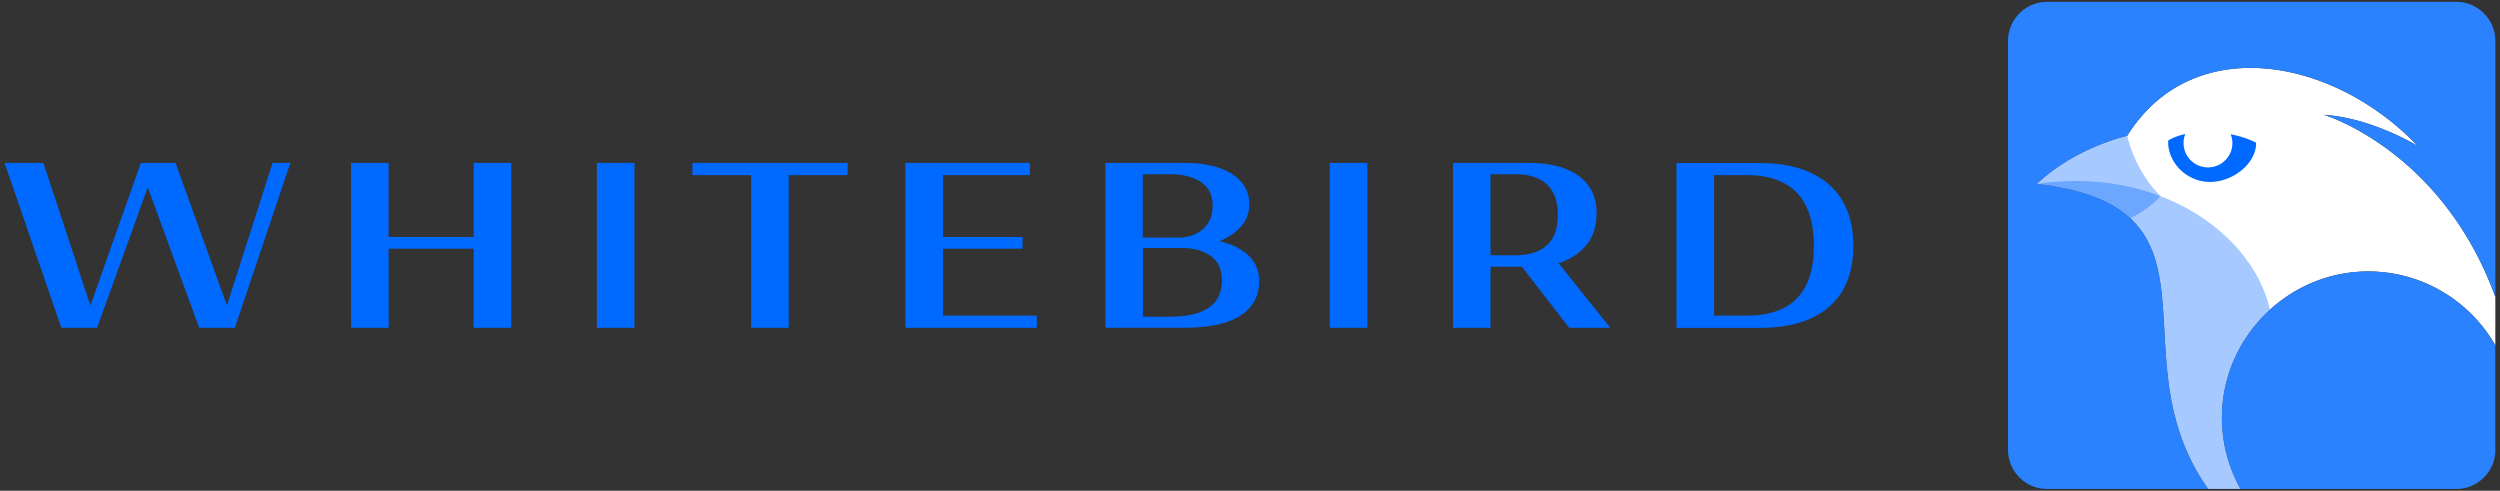
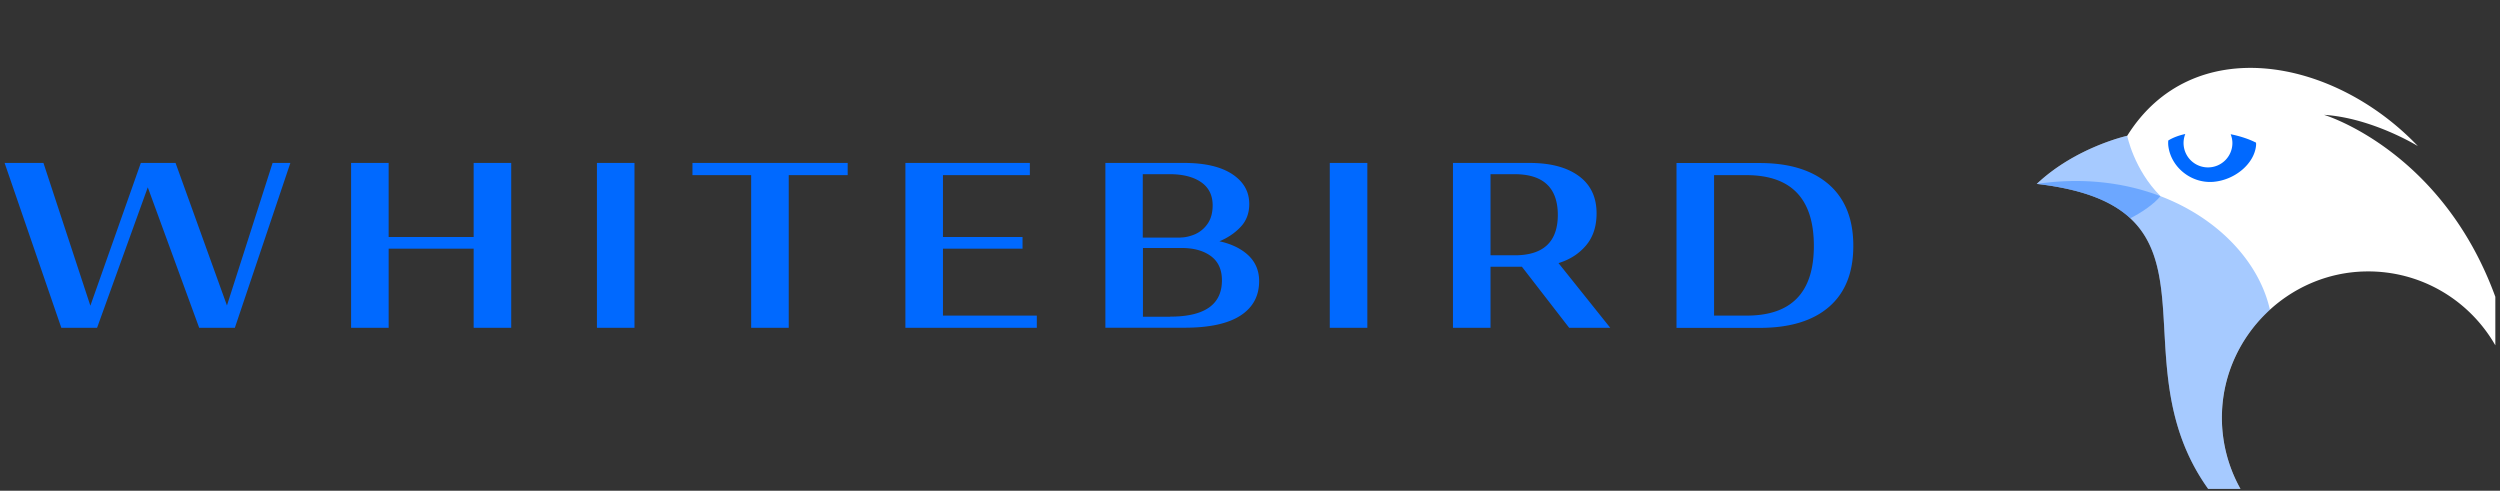
<svg xmlns="http://www.w3.org/2000/svg" width="270" height="53" fill="none">
  <rect width="100%" height="100%" fill="#333333" stroke="none" />
  <g clip-path="url(#clip0_1203_14681)">
    <path d="M250.995 12.402c5.207.334 10.136 3.377 10.136 3.377-9.18-9.63-24.375-12.349-31.393-1.113 0 0-5.561 1.225-9.765 5.196 21.619 2.486 8.233 18.575 18.51 32.937h3.489a15.722 15.722 0 01-1.996-8.285c.307-8.304 7.185-15.05 15.493-15.198 6.006-.111 11.26 3.136 14.027 7.98v-5.243c-5.794-15.865-18.501-19.65-18.501-19.65z" fill="#fff" />
    <path d="M240.914 14.498c.111.297.185.612.185.946a2.633 2.633 0 01-2.636 2.635 2.633 2.633 0 01-2.451-3.609c-.705.158-1.336.39-1.838.705-.018.223-.018.455.019.687.334 2.263 2.507 3.97 4.854 3.776 2.349-.204 4.41-1.967 4.605-3.906a1.956 1.956 0 000-.325c-.742-.38-1.68-.696-2.738-.91z" fill="#0069FF" />
    <path opacity=".35" d="M219.973 19.861c4.993.576 8.113 1.874 10.098 3.712 1.227-.613 2.6-1.559 3.258-2.394-2.867-2.867-3.591-6.513-3.591-6.513-.009 0-5.561 1.215-9.765 5.195z" fill="#0069FF" />
    <path opacity=".35" d="M241.966 52.8a15.722 15.722 0 01-1.996-8.286c.158-4.36 2.136-8.295 5.181-11.06-1.829-8.192-12.021-15.531-25.184-13.592 21.619 2.487 8.234 18.575 18.51 32.937h3.489z" fill="#0069FF" />
-     <path d="M269.5 48.596c0 2.31-1.896 4.212-4.216 4.212h-23.317a15.713 15.713 0 01-1.996-8.285c.307-8.304 7.185-15.05 15.492-15.198 6.007-.111 11.261 3.136 14.026 7.98v11.29h.011zm-49.524-28.734c4.205-3.98 9.766-5.196 9.766-5.196 7.018-11.236 22.212-8.518 31.393 1.113 0 0-4.929-3.034-10.136-3.377 0 0 12.707 3.785 18.501 19.66V4.413c0-2.31-1.896-4.212-4.216-4.212h-44.203c-2.311 0-4.214 1.893-4.214 4.212v44.183a4.228 4.228 0 004.214 4.212h17.405c-10.276-14.372 3.11-30.46-18.51-32.946z" fill="#2A82FF" />
    <path d="M168.319 28.416c1.235-.38 2.227-1.02 2.98-1.92.751-.891 1.131-2.042 1.131-3.452 0-1.754-.64-3.099-1.92-4.036-1.282-.937-3.045-1.41-5.31-1.41h-8.28v17.804h4.056v-6.596h3.389l5.105 6.596h4.437l-5.588-6.986zm-4.725-.845h-2.618v-8.758h2.6c3.109 0 4.669 1.475 4.669 4.416-.011 2.886-1.56 4.343-4.651 4.343zM6.623 35.402L.496 17.597h4.196l5.068 15.42 5.449-15.42h3.75L24.51 32.99l4.93-15.393h1.92l-5.996 17.805h-3.852l-5.551-15.17-5.477 15.17H6.623zm31.295 0V17.598h4.056v7.997h9.18v-7.997h4.057v17.804h-4.056v-8.545h-9.18v8.545h-4.057zm26.551 0V17.598h4.056v17.804H64.47zm16.656 0V18.915h-6.34v-1.317H91.55v1.317h-6.367v16.487h-4.057zm16.658 0V17.598h13.441v1.317h-9.384v6.68h8.595v1.262h-8.595v7.228h10.136v1.317H97.783zm21.598-17.804h8.521c2.237 0 3.964.408 5.189 1.215 1.226.817 1.829 1.884 1.829 3.22 0 .983-.306 1.809-.928 2.468-.613.658-1.383 1.178-2.293 1.558 1.327.288 2.367.807 3.137 1.531.761.733 1.151 1.652 1.151 2.765 0 1.605-.668 2.848-2.005 3.72-1.336.873-3.351 1.318-6.043 1.318h-8.558V17.598zm8.094 8.053c.483 0 .984-.111 1.523-.325a3.224 3.224 0 001.383-1.104c.38-.52.585-1.197.585-2.041 0-1.113-.428-1.948-1.272-2.524-.845-.566-1.968-.844-3.36-.844h-2.915v6.847h4.056v-.009zm-1.095 8.545c3.722 0 5.588-1.308 5.588-3.915 0-1.17-.399-2.041-1.197-2.626-.799-.584-1.848-.872-3.156-.872h-4.178v7.422h2.943v-.009zm17.235 1.206V17.598h4.057v17.804h-4.057zm53.897-15.485c-1.773-1.54-4.251-2.31-7.454-2.31h-8.996V35.41h8.996c3.239 0 5.736-.76 7.481-2.273 1.746-1.512 2.618-3.702 2.618-6.569.009-2.894-.882-5.112-2.645-6.652zm-8.874 14.168h-3.518v-15.17h3.481c4.864 0 7.296 2.552 7.296 7.645 0 5.02-2.414 7.525-7.259 7.525z" fill="#0069FF" />
  </g>
  <defs>
    <clipPath id="clip0_1203_14681">
      <path fill="#fff" transform="translate(.5 .201)" d="M0 0h269v52.598H0z" />
    </clipPath>
  </defs>
</svg>